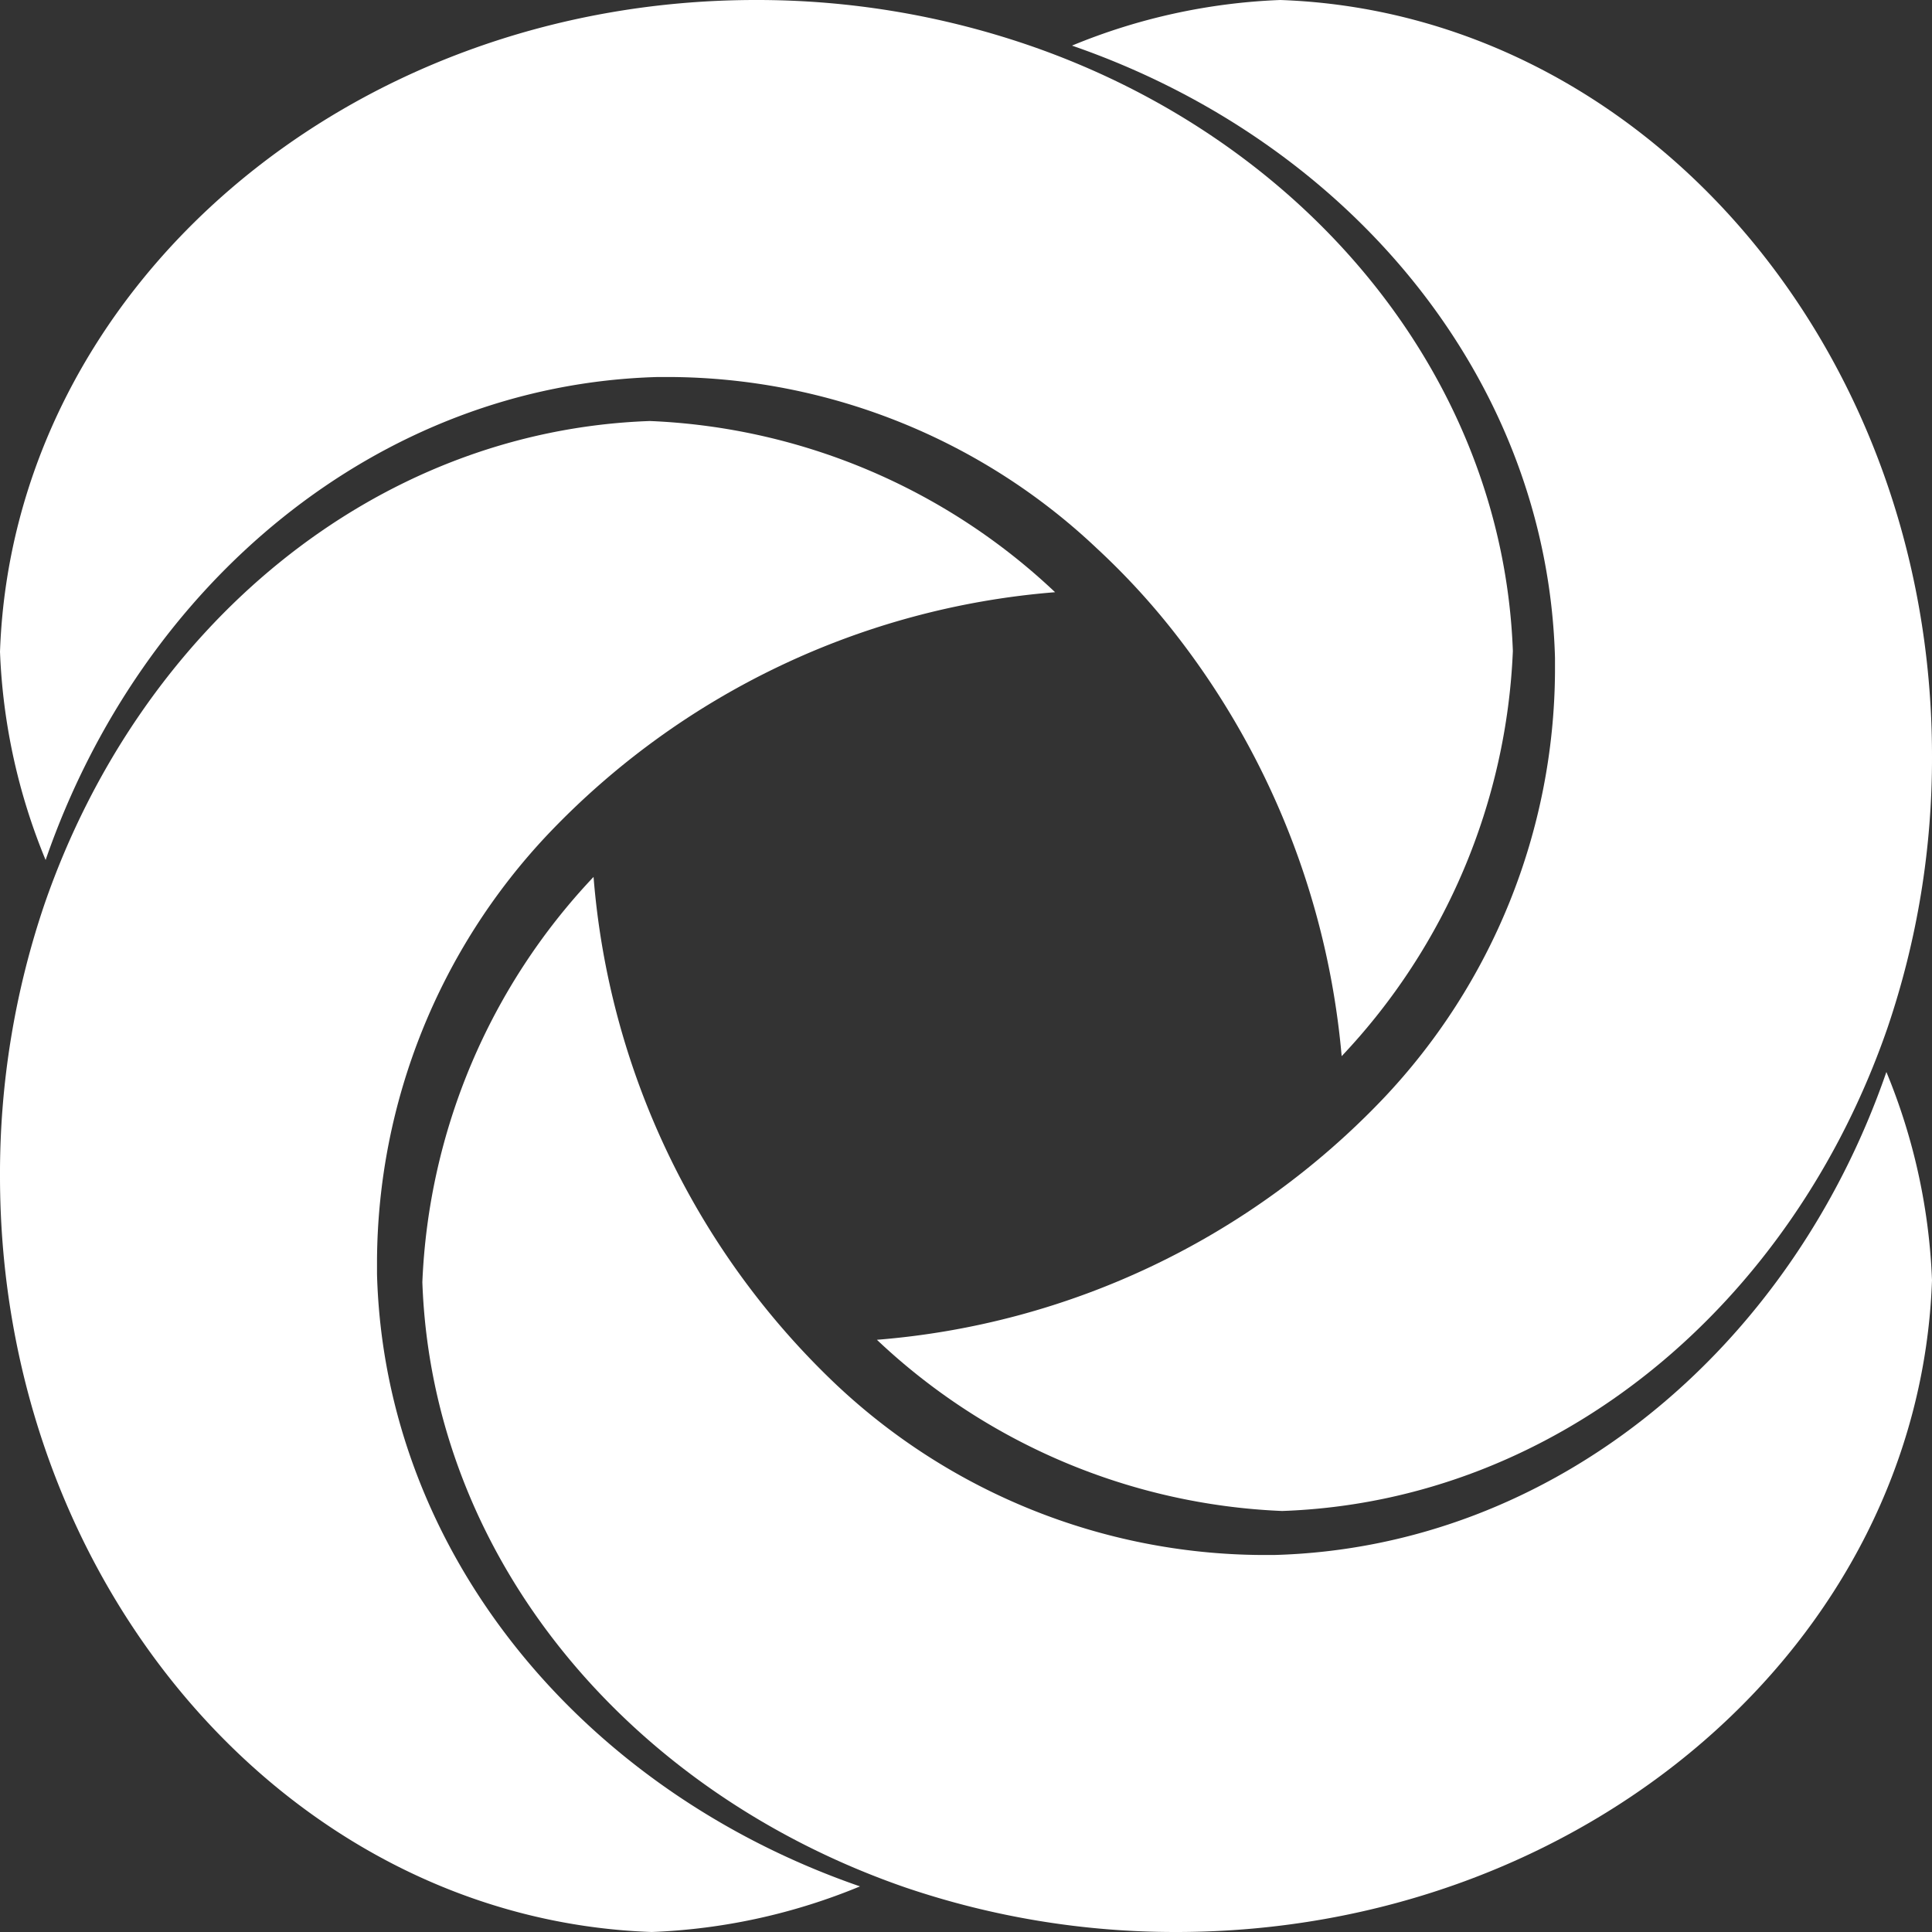
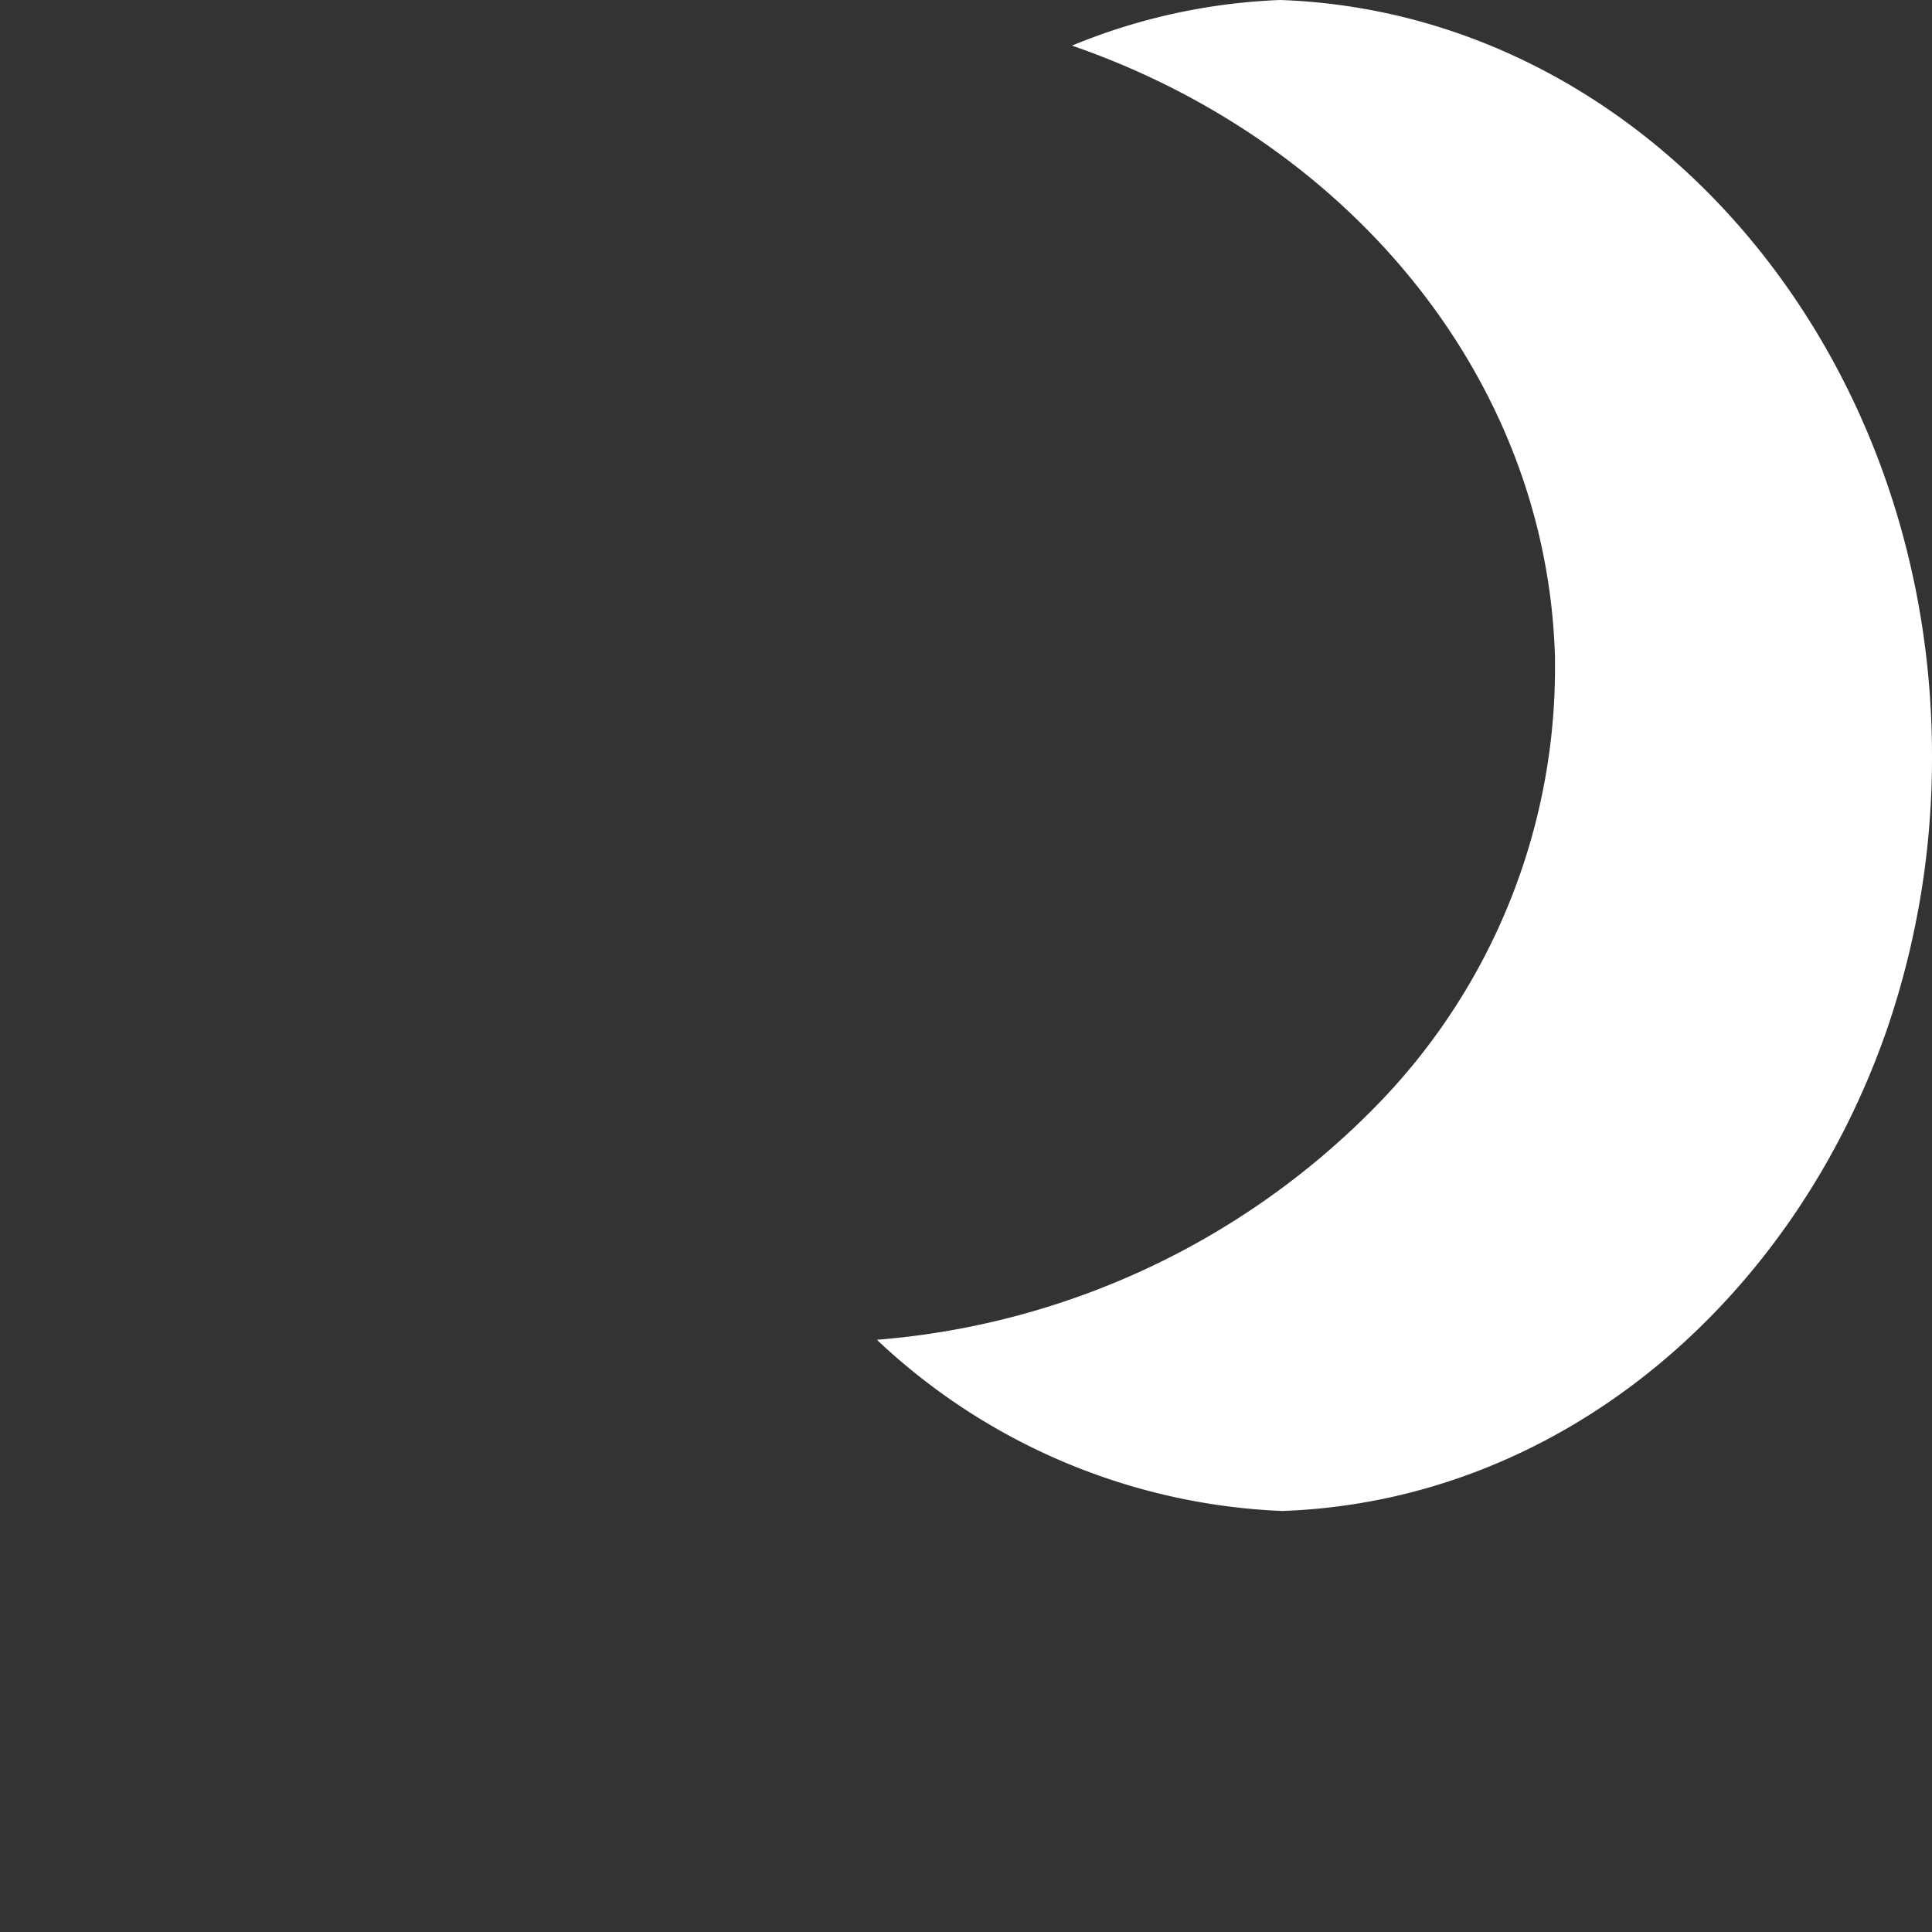
<svg xmlns="http://www.w3.org/2000/svg" width="72" height="72" viewBox="0 0 72 72">
  <rect x="0" y="0" width="72" height="72" fill="#333333" stroke="none" />
  <defs>
    <style>.a{fill:#fff;}</style>
  </defs>
  <title>ShareX</title>
-   <path class="a" d="M1.7,32.05c3.57-10.34,12.42-17.72,22.82-18H25a23.32,23.32,0,0,1,15.88,6.39,26.8,26.8,0,0,1,2.78,3A29.83,29.83,0,0,1,50,39.36a23.38,23.38,0,0,0,6.38-15.1C56,14,48.64,5.24,38.38,1.7A31.22,31.22,0,0,0,28.17,0C12.9,0,.47,10.81,0,24.29A22.54,22.54,0,0,0,1.7,32.05Z" transform="translate(0 0)" />
-   <path class="a" d="M32.05,70.3c-10.34-3.57-17.72-12.42-18-22.82,0-.18,0-0.35,0-0.53a23.32,23.32,0,0,1,6.39-15.88,29.27,29.27,0,0,1,18.88-9,23.38,23.38,0,0,0-15.1-6.38c-10.29.36-19,7.7-22.56,18A31.22,31.22,0,0,0,0,43.83C0,59.1,10.81,71.53,24.29,72A22.54,22.54,0,0,0,32.05,70.3Z" transform="translate(0 0)" />
-   <path class="a" d="M70.3,39.95c-3.57,10.34-12.42,17.72-22.82,18H47a23.32,23.32,0,0,1-15.88-6.39,29.27,29.27,0,0,1-9-18.88,23.38,23.38,0,0,0-6.38,15.1c0.36,10.29,7.7,19,18,22.56A31.22,31.22,0,0,0,43.83,72C59.1,72,71.53,61.19,72,47.71A22.54,22.54,0,0,0,70.3,39.95Z" transform="translate(0 0)" />
  <path class="a" d="M47.71,0A22.54,22.54,0,0,0,39.95,1.7c10.34,3.57,17.72,12.42,18,22.82,0,0.18,0,.35,0,0.53a23.32,23.32,0,0,1-6.39,15.88,29.27,29.27,0,0,1-18.88,9,23.38,23.38,0,0,0,15.1,6.38c10.29-.36,19-7.7,22.56-18A31.22,31.22,0,0,0,72,28.17C72,12.9,61.19.47,47.71,0Z" transform="translate(0 0)" />
</svg>